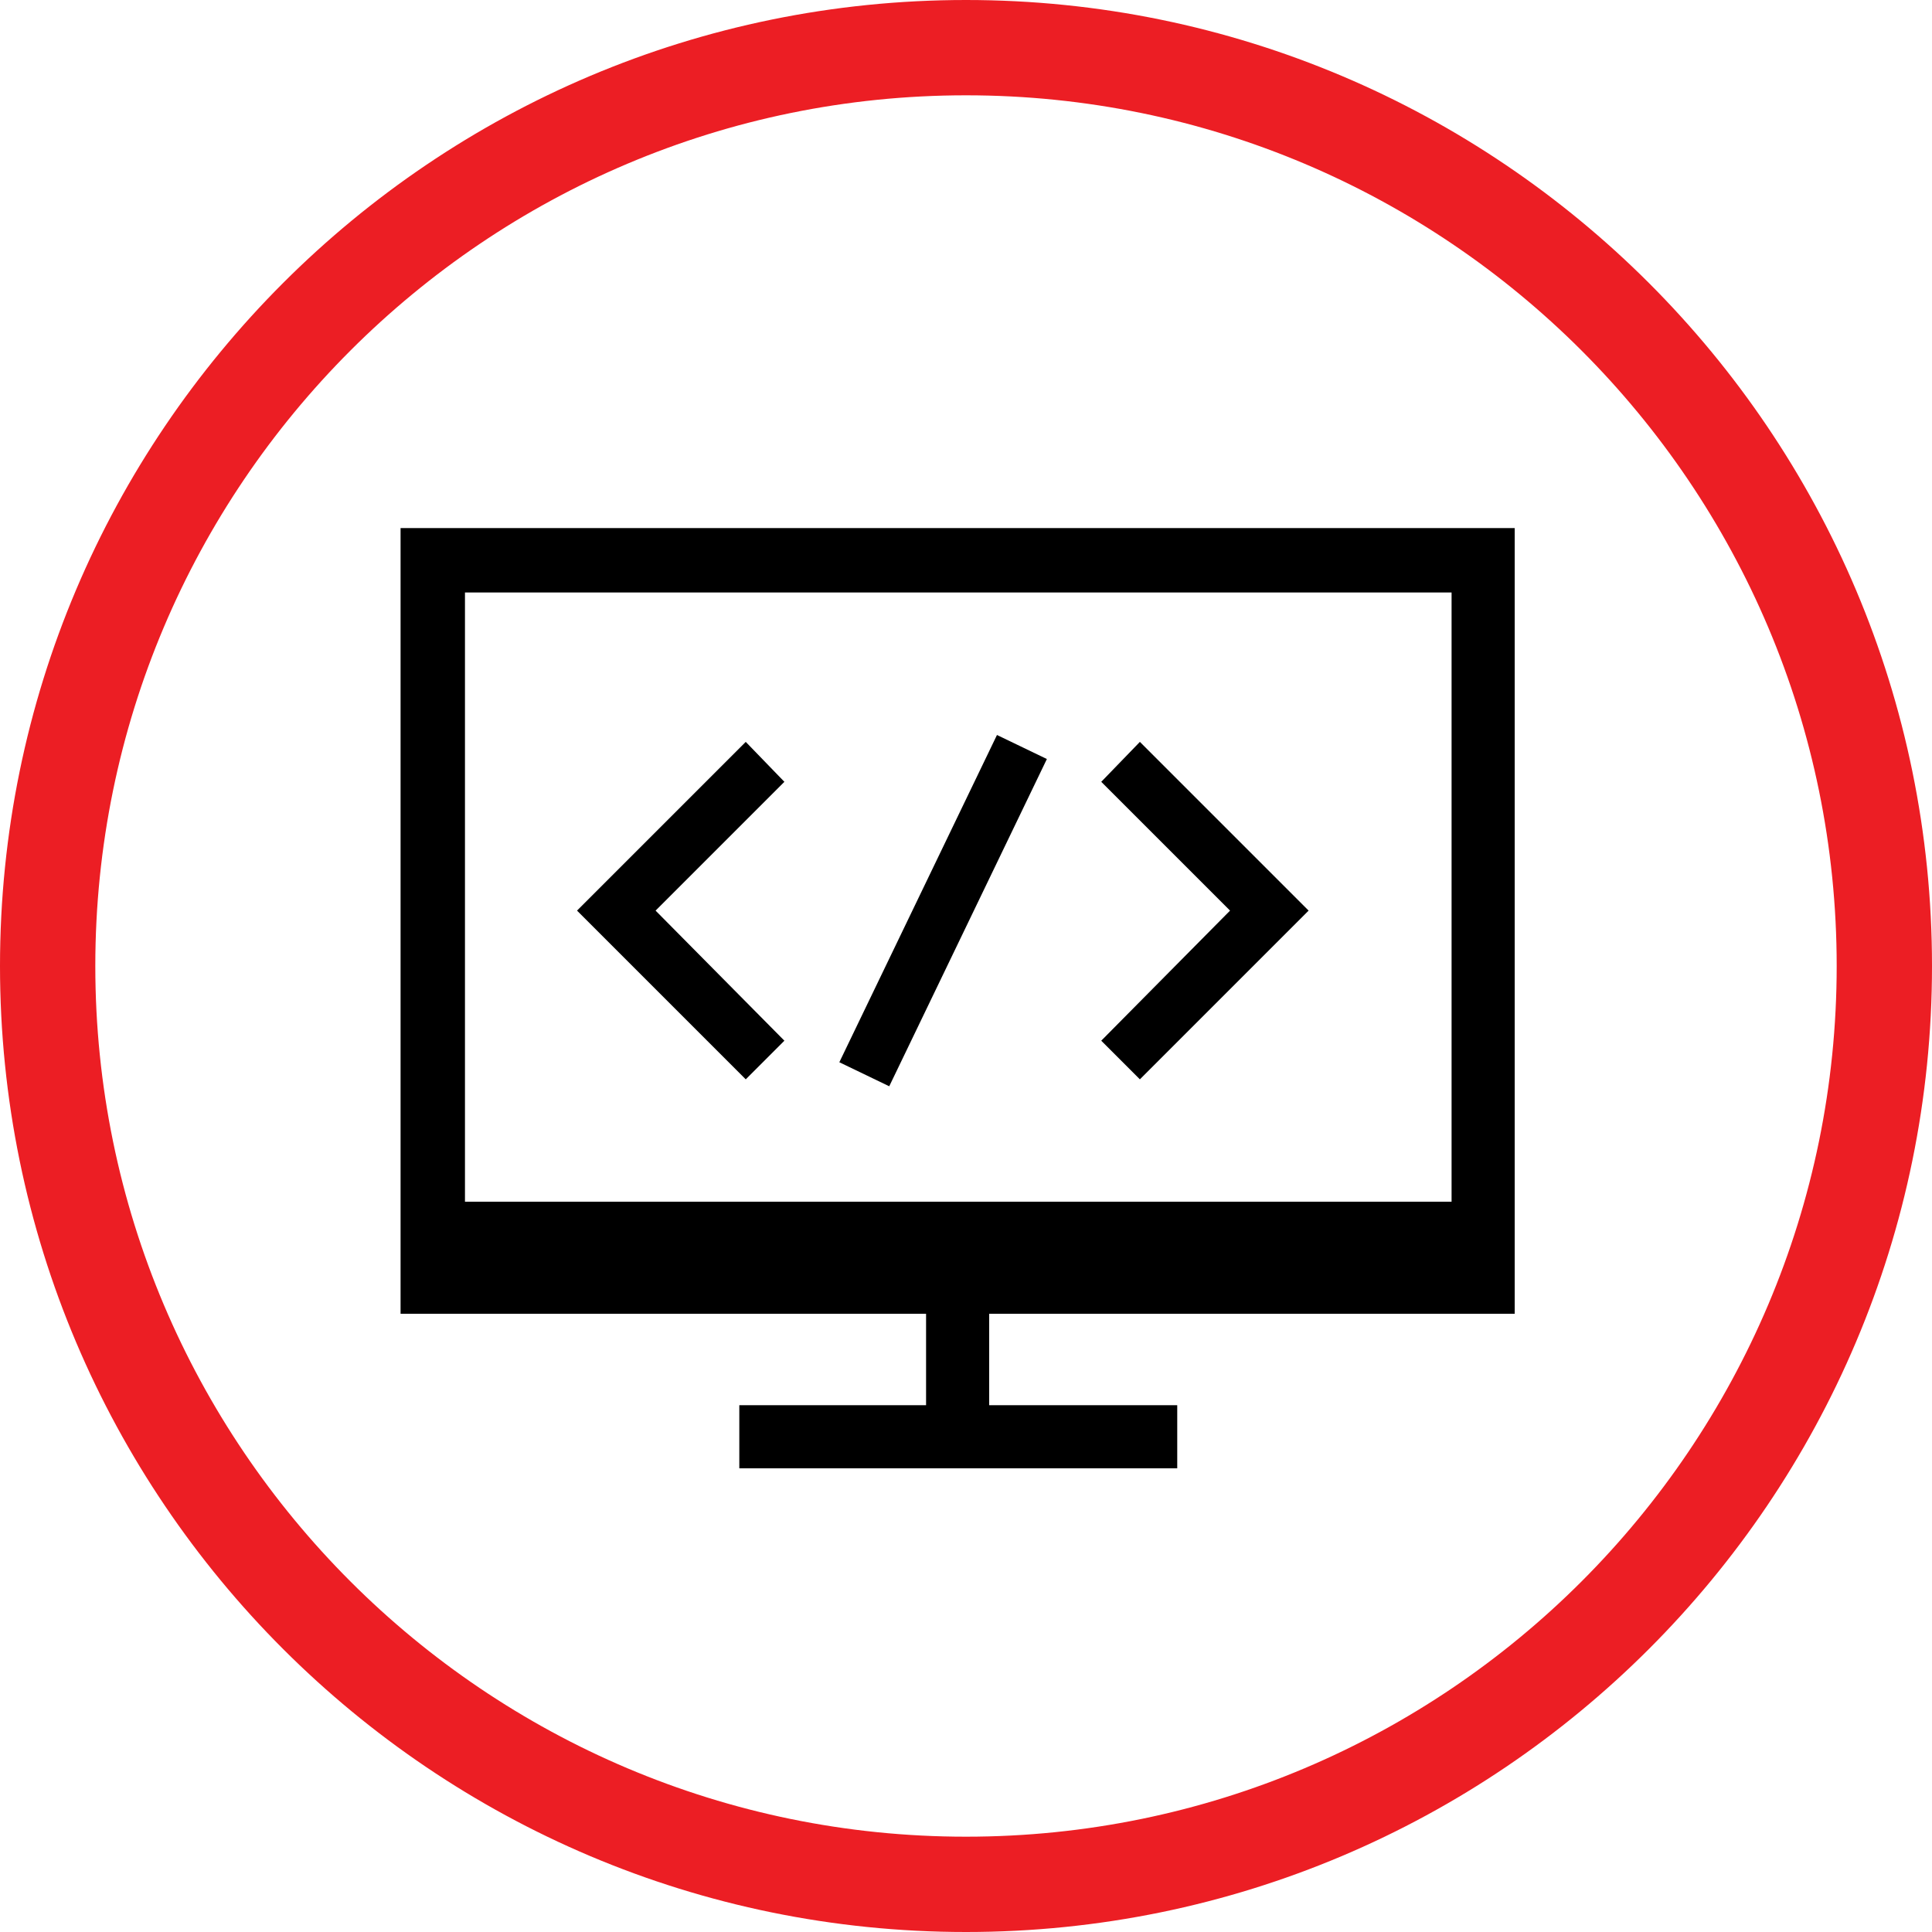
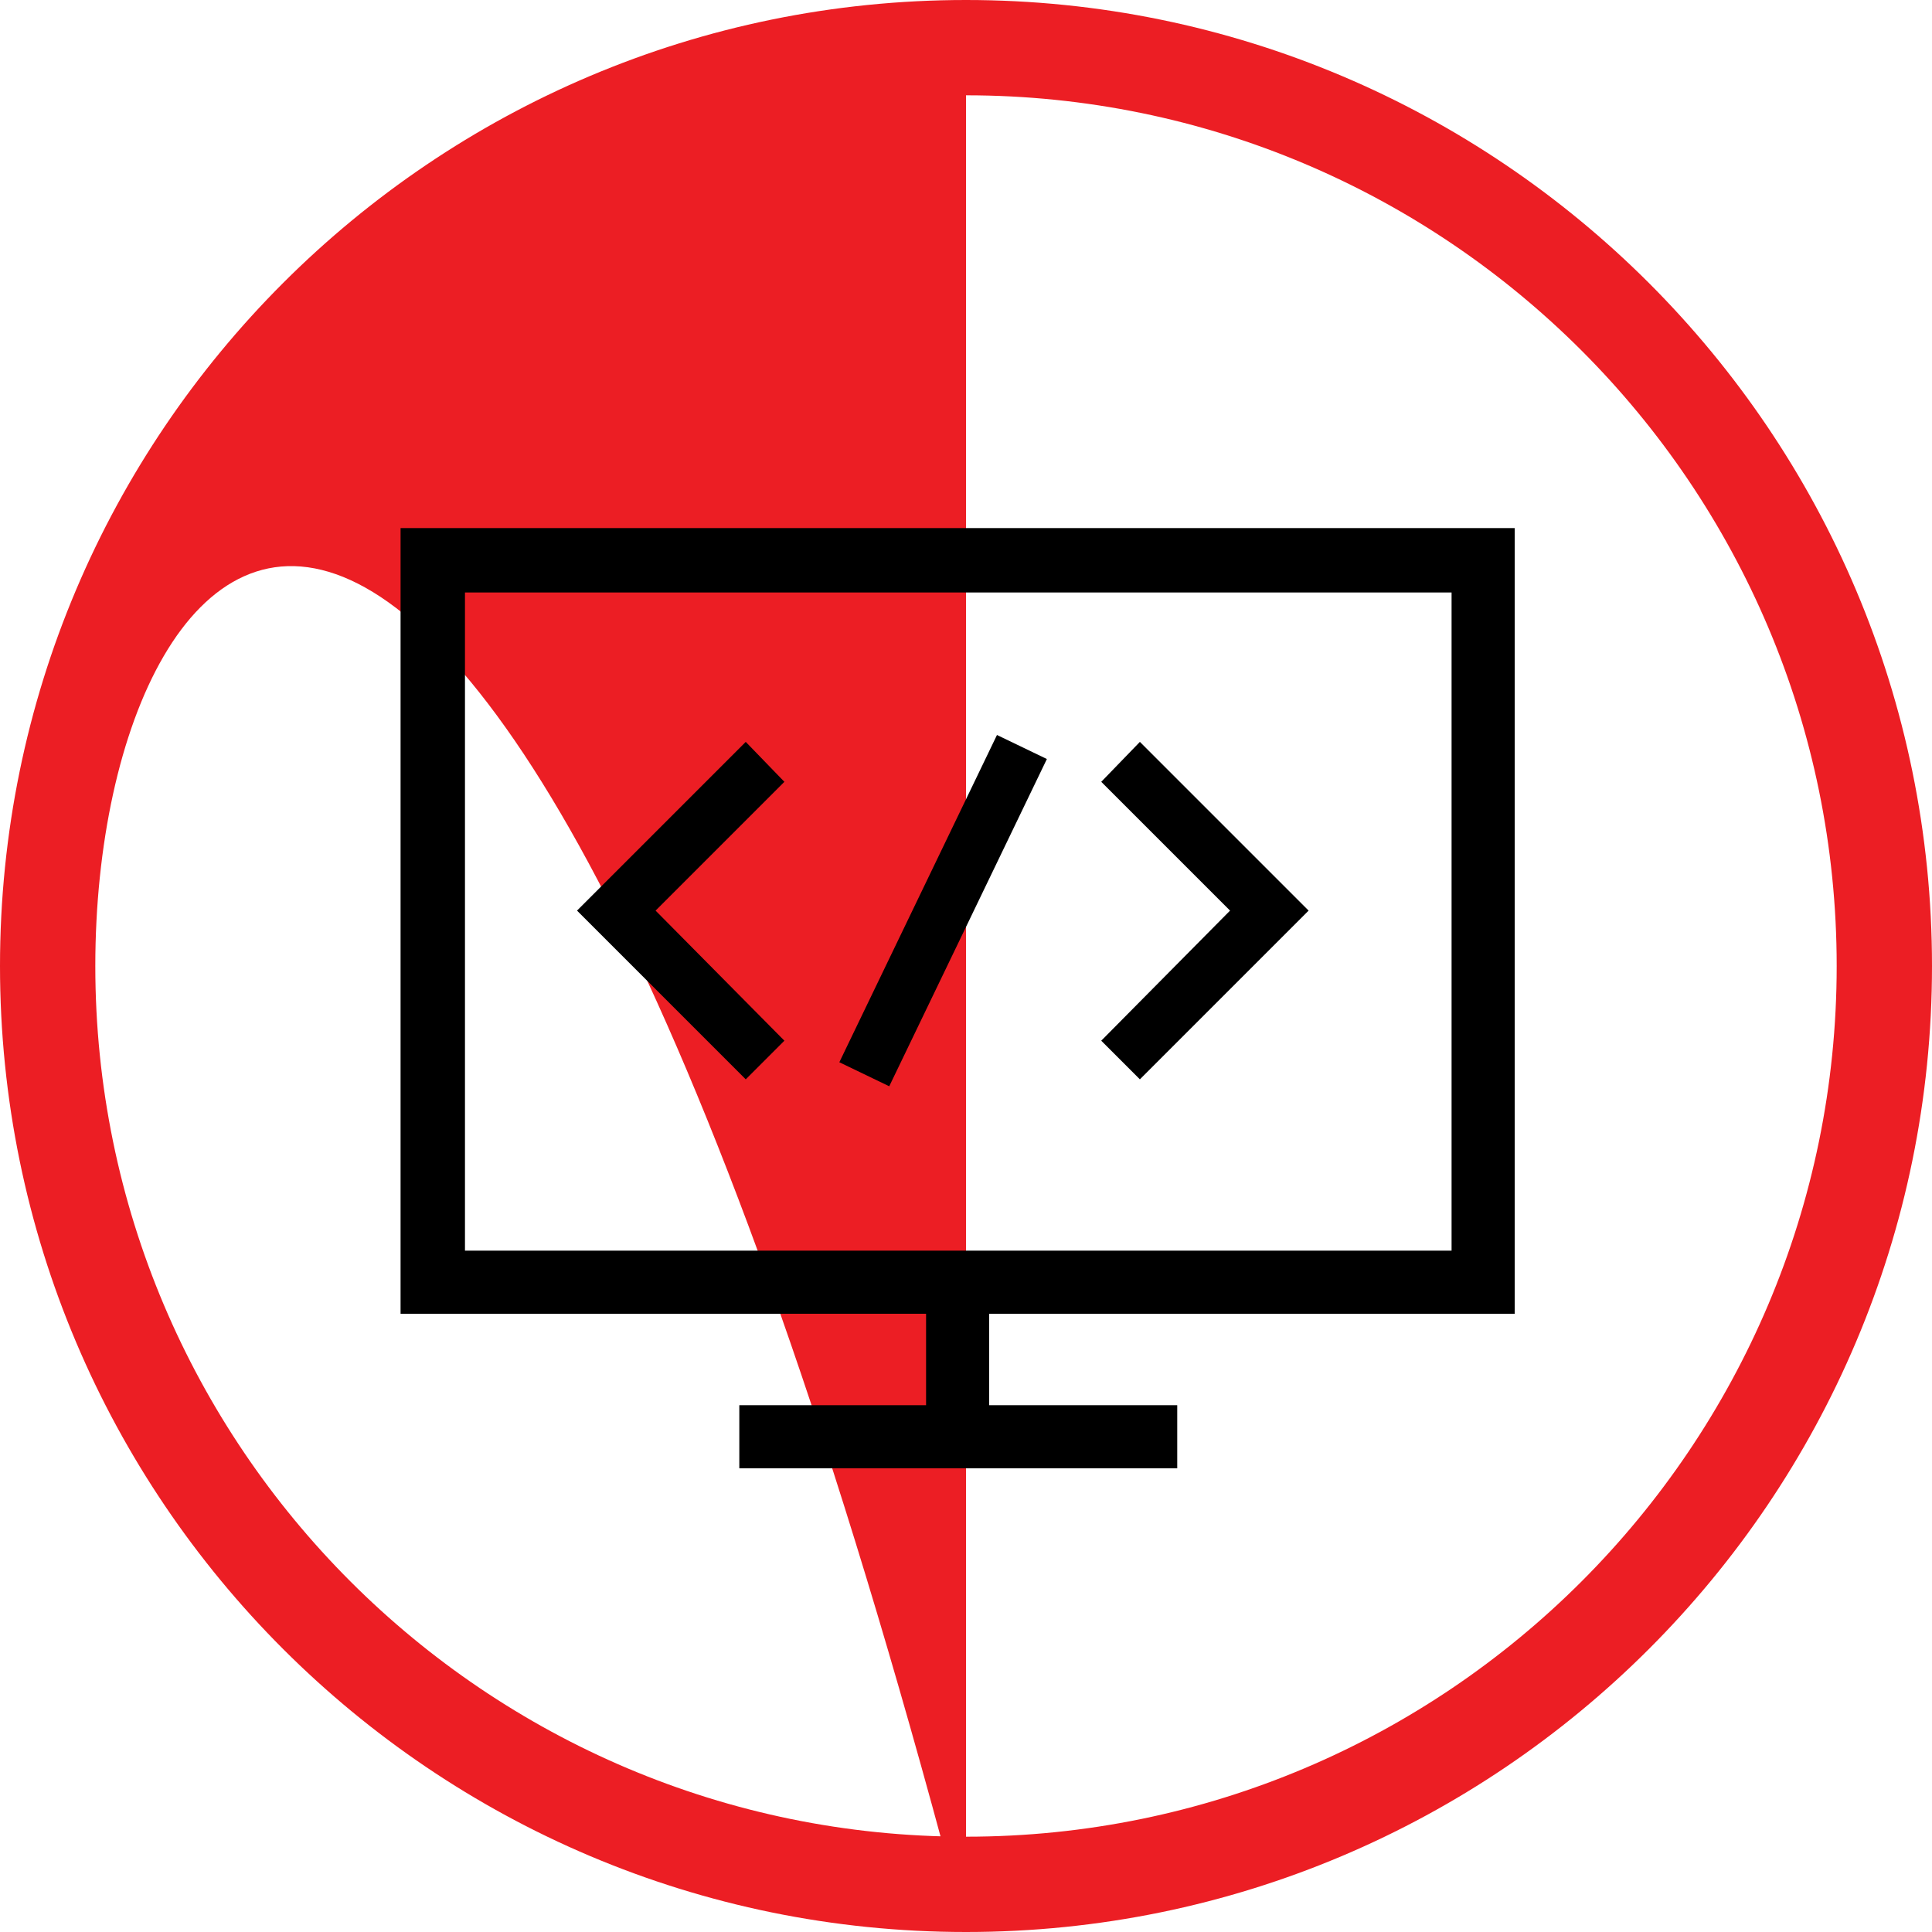
<svg xmlns="http://www.w3.org/2000/svg" version="1.1" id="Layer_1" x="0px" y="0px" viewBox="0 0 150 150" style="enable-background:new 0 0 150 150;" xml:space="preserve">
  <style type="text/css">
	.st0{fill:#EC1E24;}
</style>
  <g>
-     <path class="st0" d="M75,150c-41.4,0-75-33.6-75-75S33.6,0,75,0s75,33.6,75,75S116.4,150,75,150z M75,7.4C37.7,7.4,7.4,37.7,7.4,75   s30.3,67.6,67.6,67.6s67.6-30.3,67.6-67.6S112.3,7.4,75,7.4z" />
+     <path class="st0" d="M75,150c-41.4,0-75-33.6-75-75S33.6,0,75,0s75,33.6,75,75S116.4,150,75,150z C37.7,7.4,7.4,37.7,7.4,75   s30.3,67.6,67.6,67.6s67.6-30.3,67.6-67.6S112.3,7.4,75,7.4z" />
  </g>
  <g>
    <g>
      <g>
        <path d="M117.6,102H31.1V41h86.5V102z M36.1,97.1h76.6V46H36.1V97.1z" />
        <g>
          <rect x="71.9" y="100.4" width="4.9" height="11.1" />
          <rect x="57.4" y="109.1" width="34" height="4.9" />
        </g>
      </g>
    </g>
    <g>
      <polygon points="57.9,83.8 44.8,70.7 57.9,57.6 60.9,60.7 50.9,70.7 60.9,80.8   " />
      <rect x="59.1" y="68.6" transform="matrix(0.434 -0.901 0.901 0.434 -22.292 105.949)" width="28.2" height="4.3" />
      <polygon points="88.5,83.8 85.5,80.8 95.5,70.7 85.5,60.7 88.5,57.6 101.6,70.7   " />
    </g>
-     <rect x="35" y="93.3" width="81.5" height="4.9" />
  </g>
</svg>